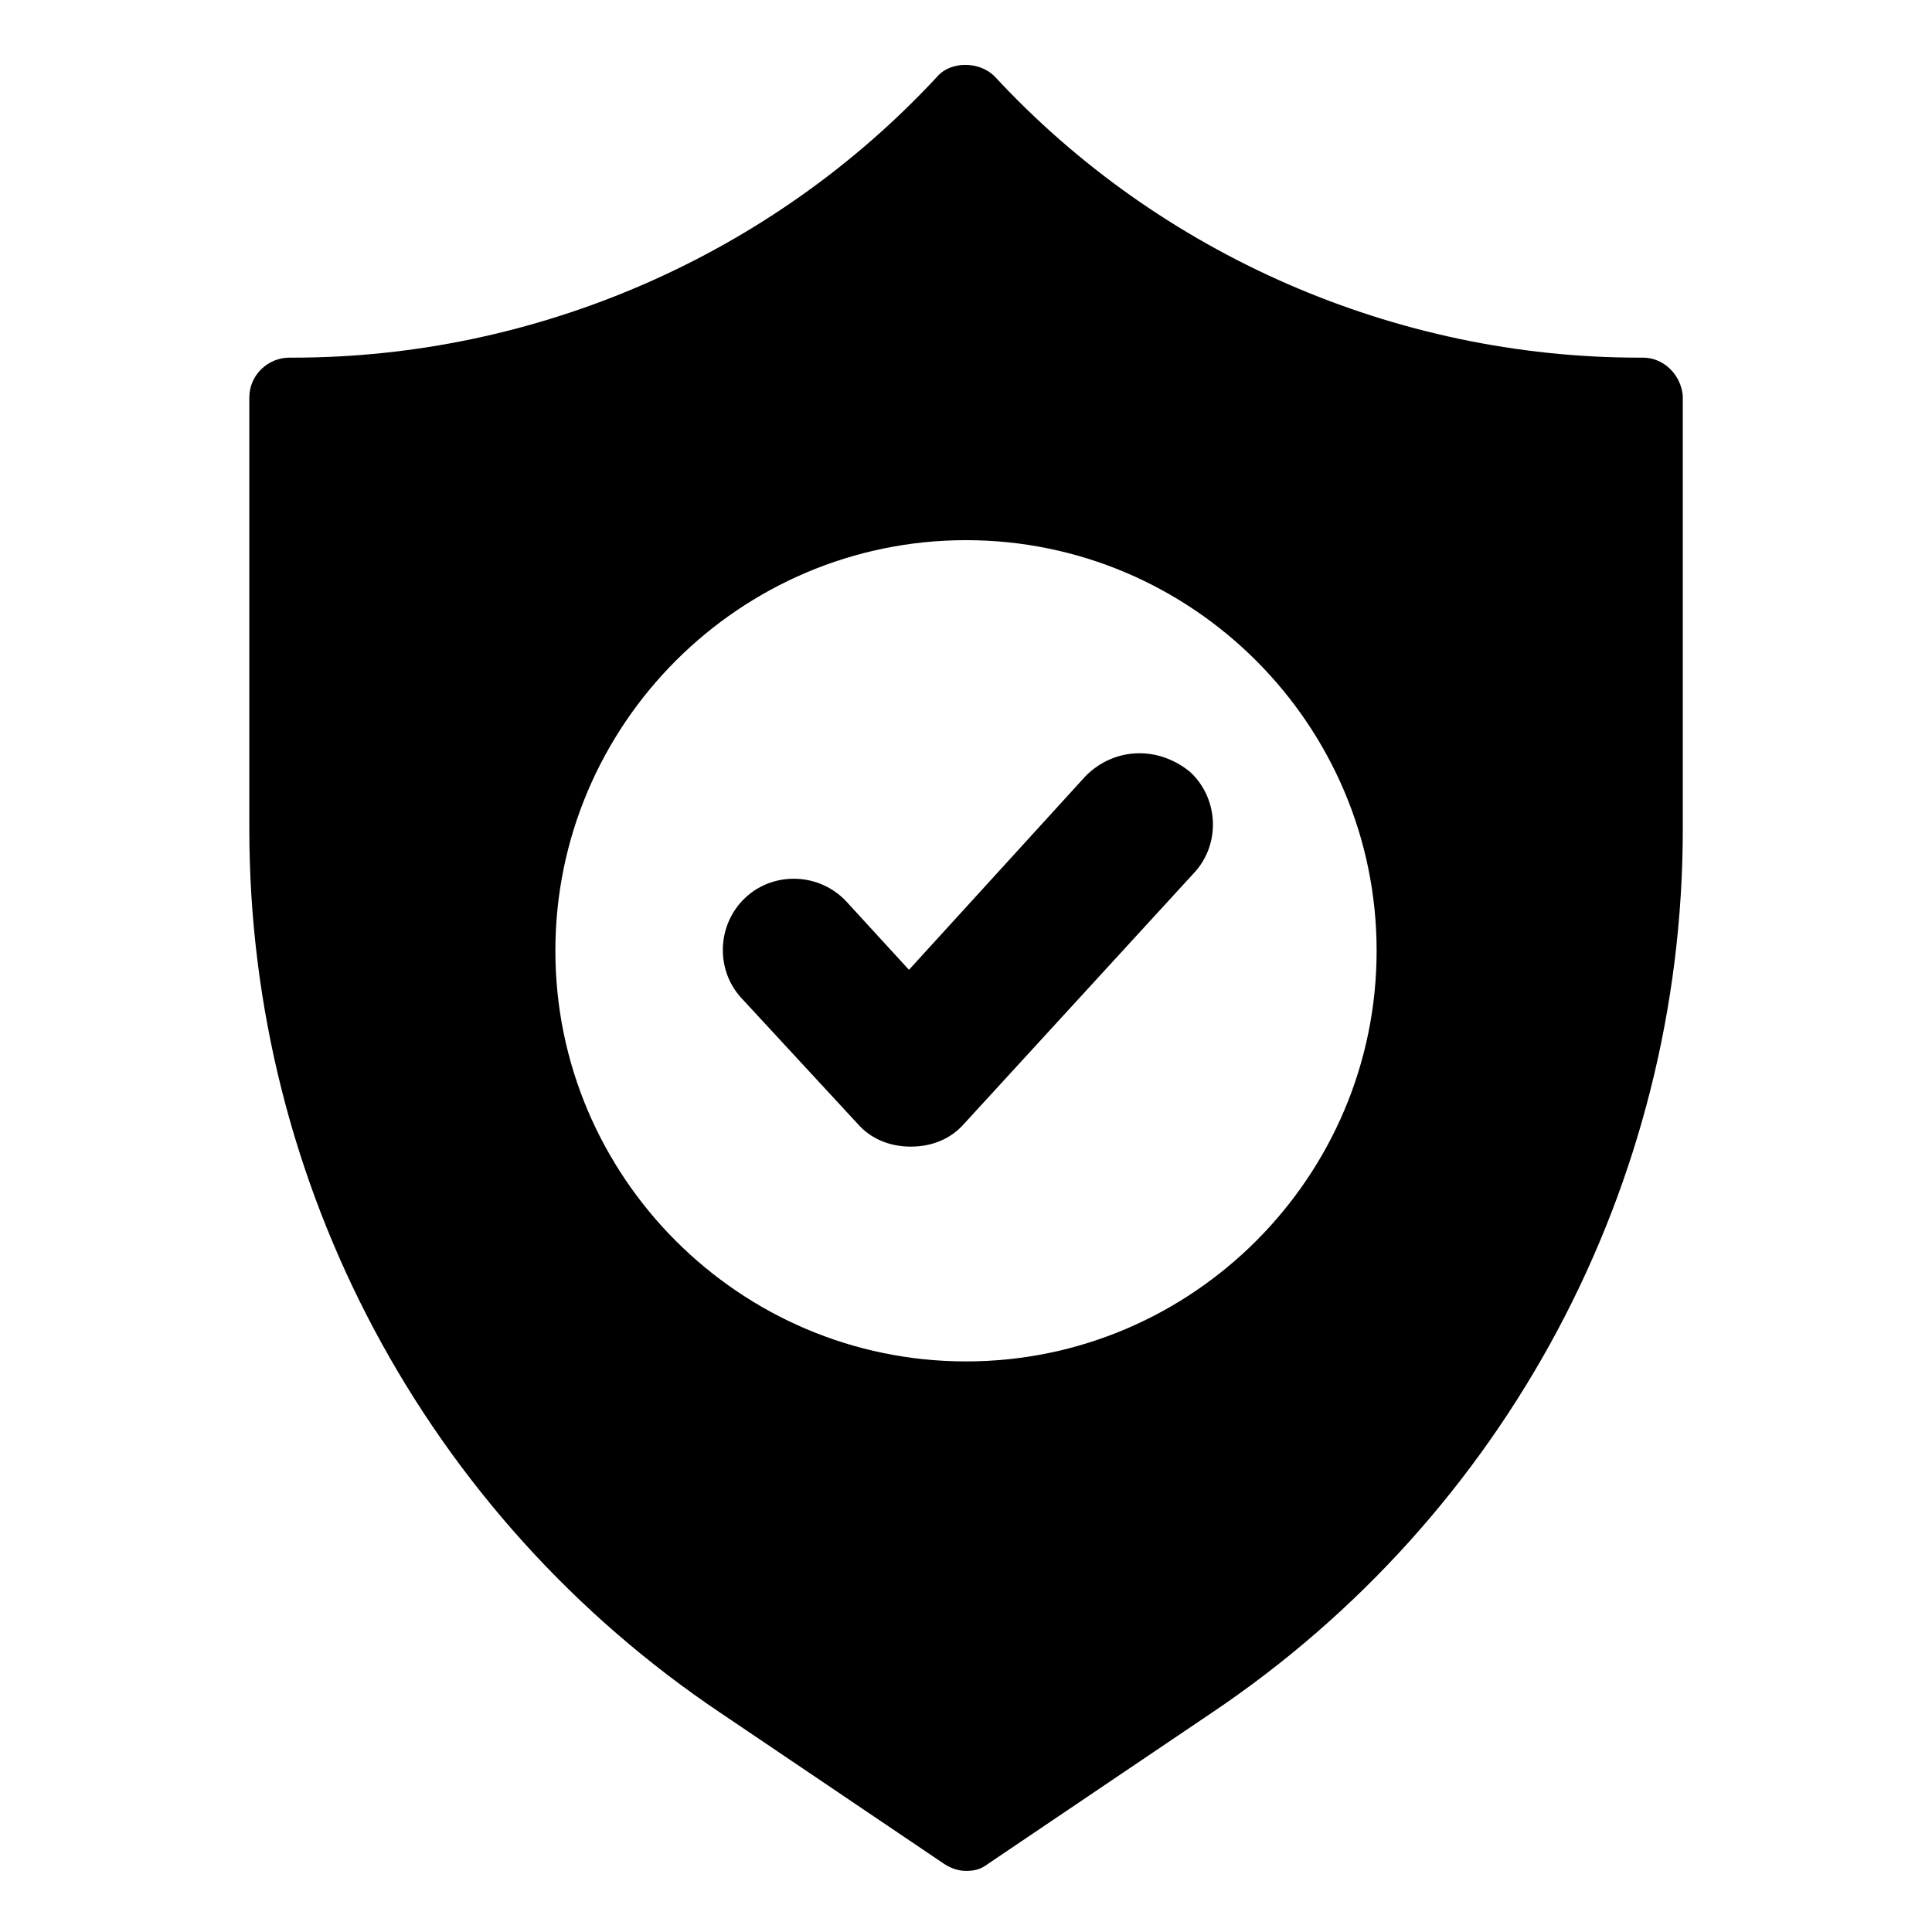
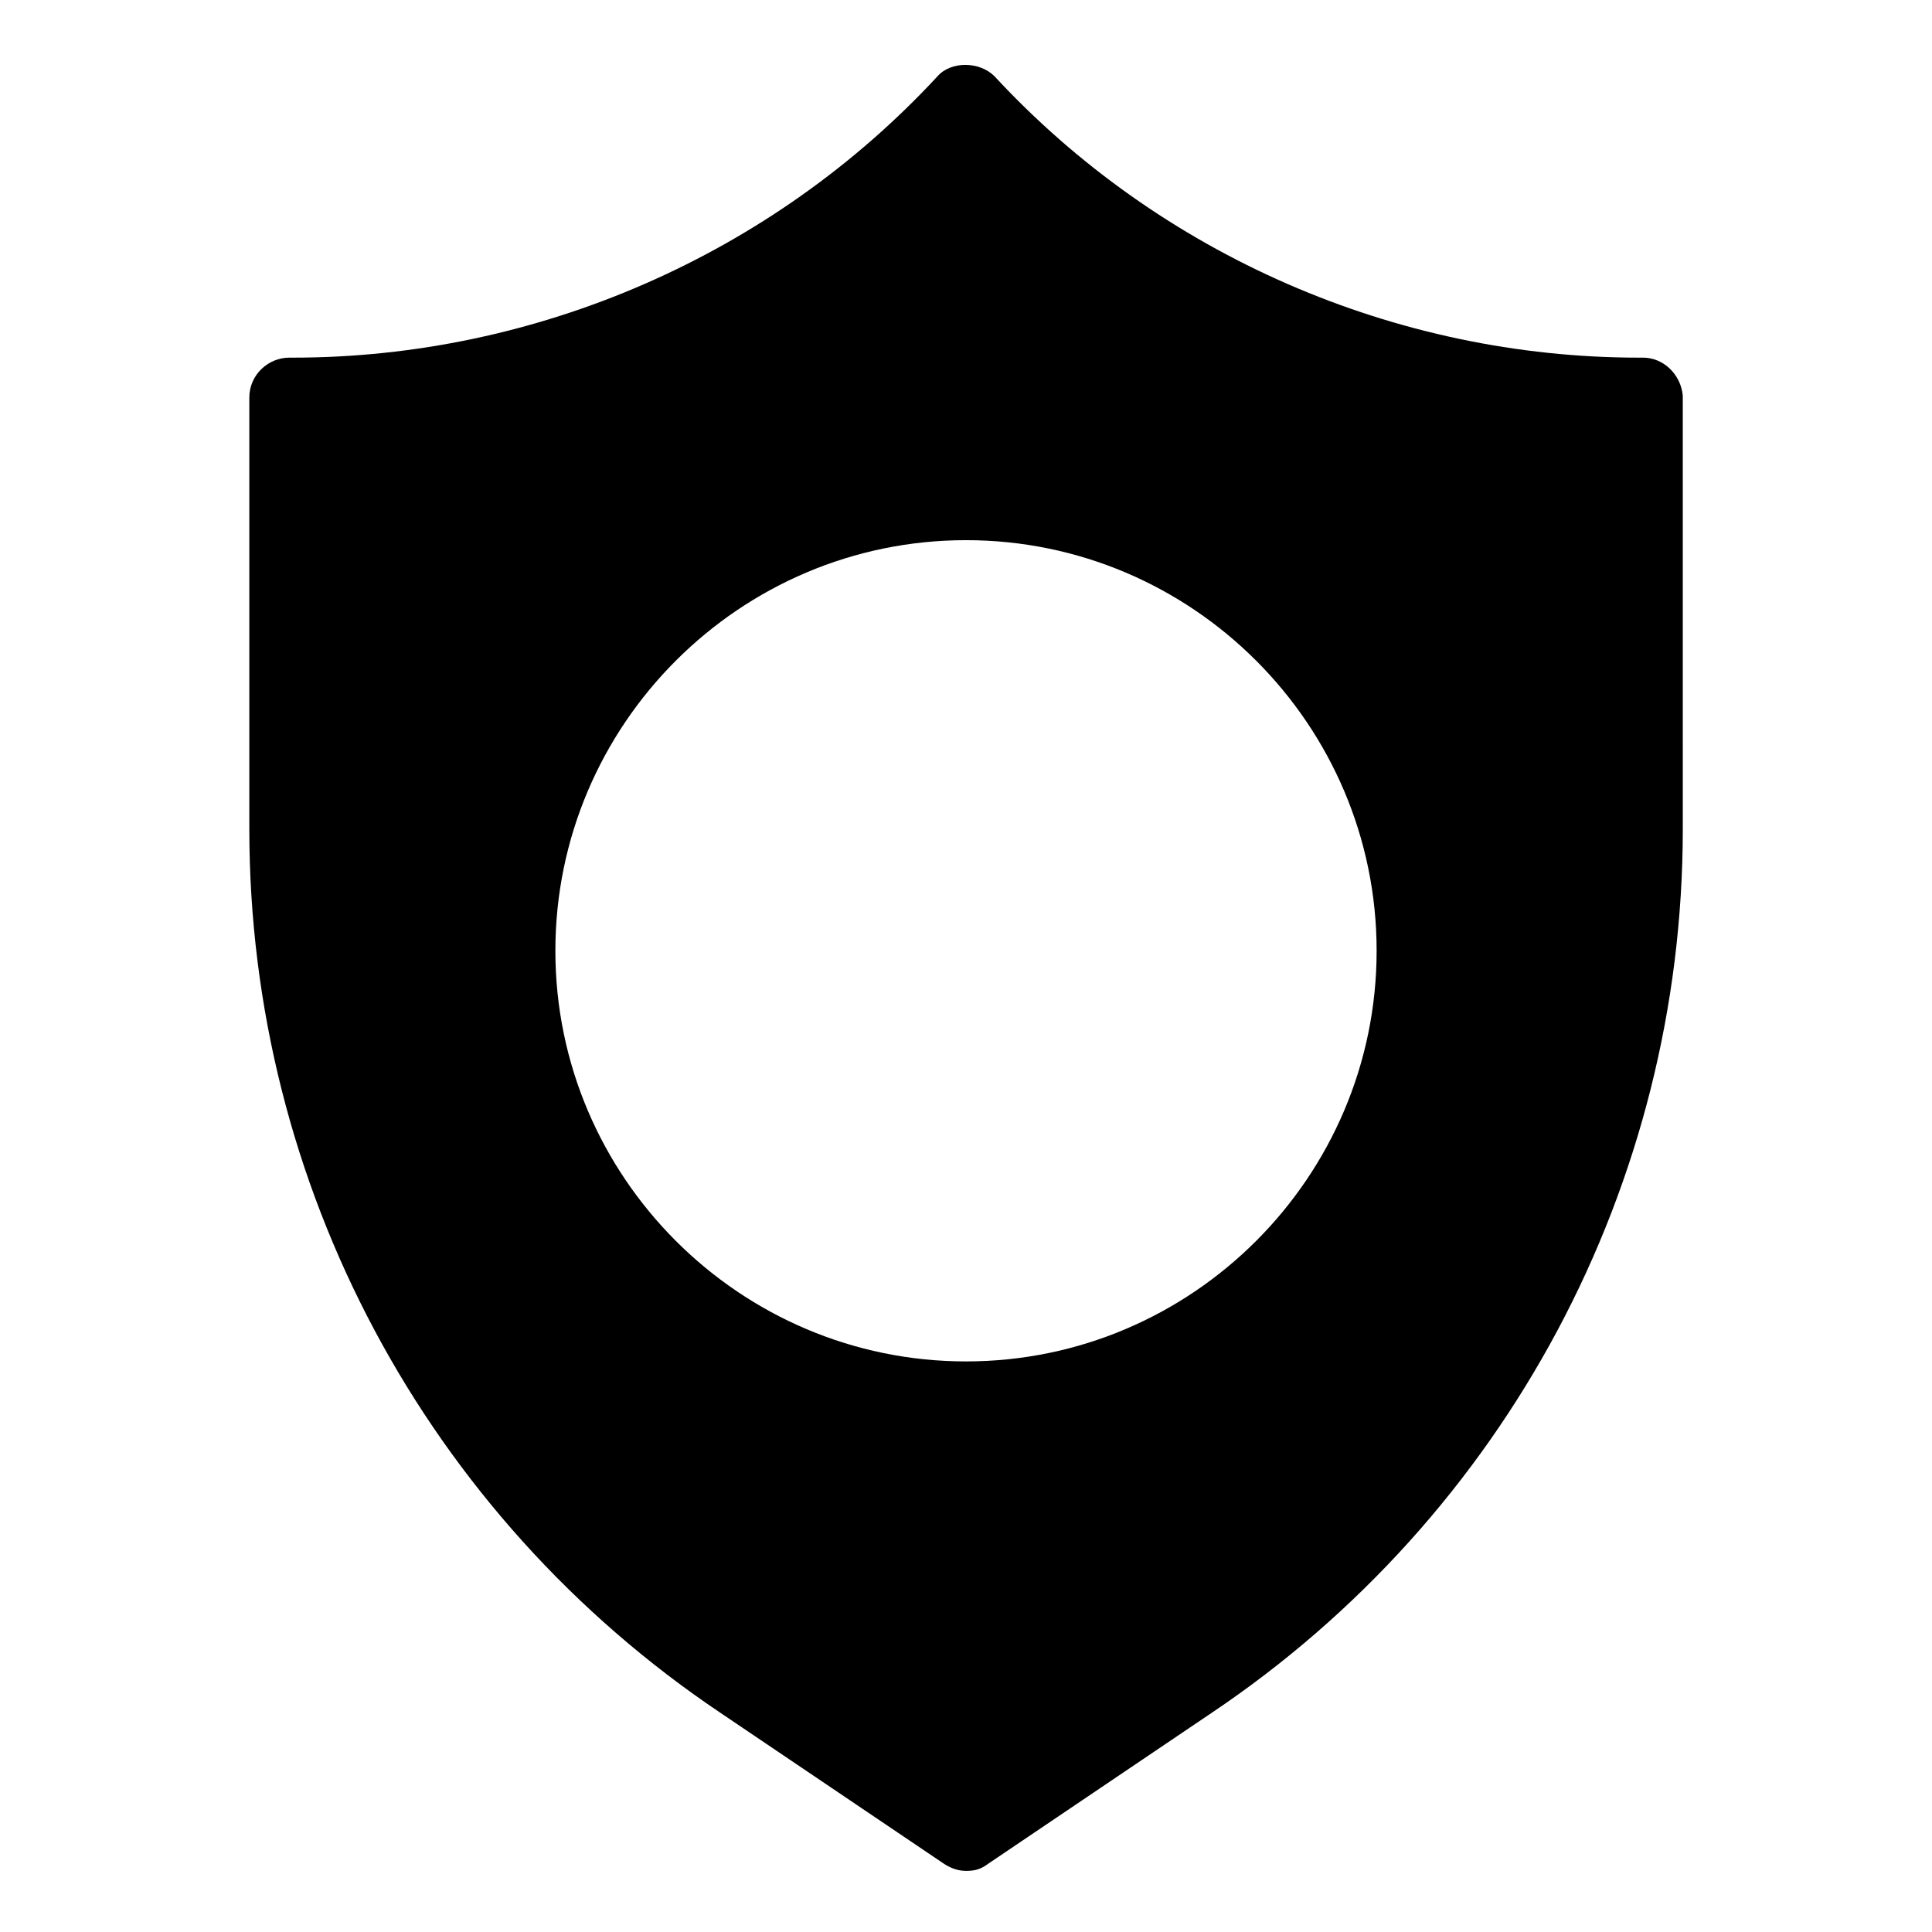
<svg xmlns="http://www.w3.org/2000/svg" fill="#000000" width="800px" height="800px" version="1.1" viewBox="144 144 512 512">
  <g>
    <path d="m579.36 238.78h-1.008c-64.488 0-126.96-27.207-170.79-74.562-4.031-4.031-11.586-4.031-15.113 0-43.832 47.355-106.3 74.562-170.79 74.562h-1.008c-5.543 0-10.578 4.535-10.578 10.578v114.36c0 94.211 46.855 181.88 124.95 234.27l58.945 39.801c1.512 1.008 3.527 2.016 6.047 2.016s4.031-0.504 6.047-2.016l58.945-39.801c78.09-52.395 124.95-140.06 124.95-234.27l-0.004-114.87c-0.504-5.543-5.035-10.074-10.578-10.074zm-179.36 266.01c-59.953 0-108.82-48.871-108.82-108.82 0-59.949 48.871-108.82 108.82-108.82s108.82 48.871 108.82 108.82c-0.004 59.953-48.871 108.82-108.82 108.82z" />
-     <path d="m431.74 349.62-46.855 51.391-16.625-18.137c-7.055-7.559-19.145-8.062-26.703-1.008-7.559 7.055-8.062 19.145-1.008 26.703l30.73 33.25c3.527 4.031 8.566 6.047 14.105 6.047 5.543 0 10.578-2.016 14.105-6.047l60.961-66.504c7.055-7.559 6.551-19.648-1.008-26.703-8.559-7.055-20.145-6.551-27.703 1.008z" />
  </g>
</svg>